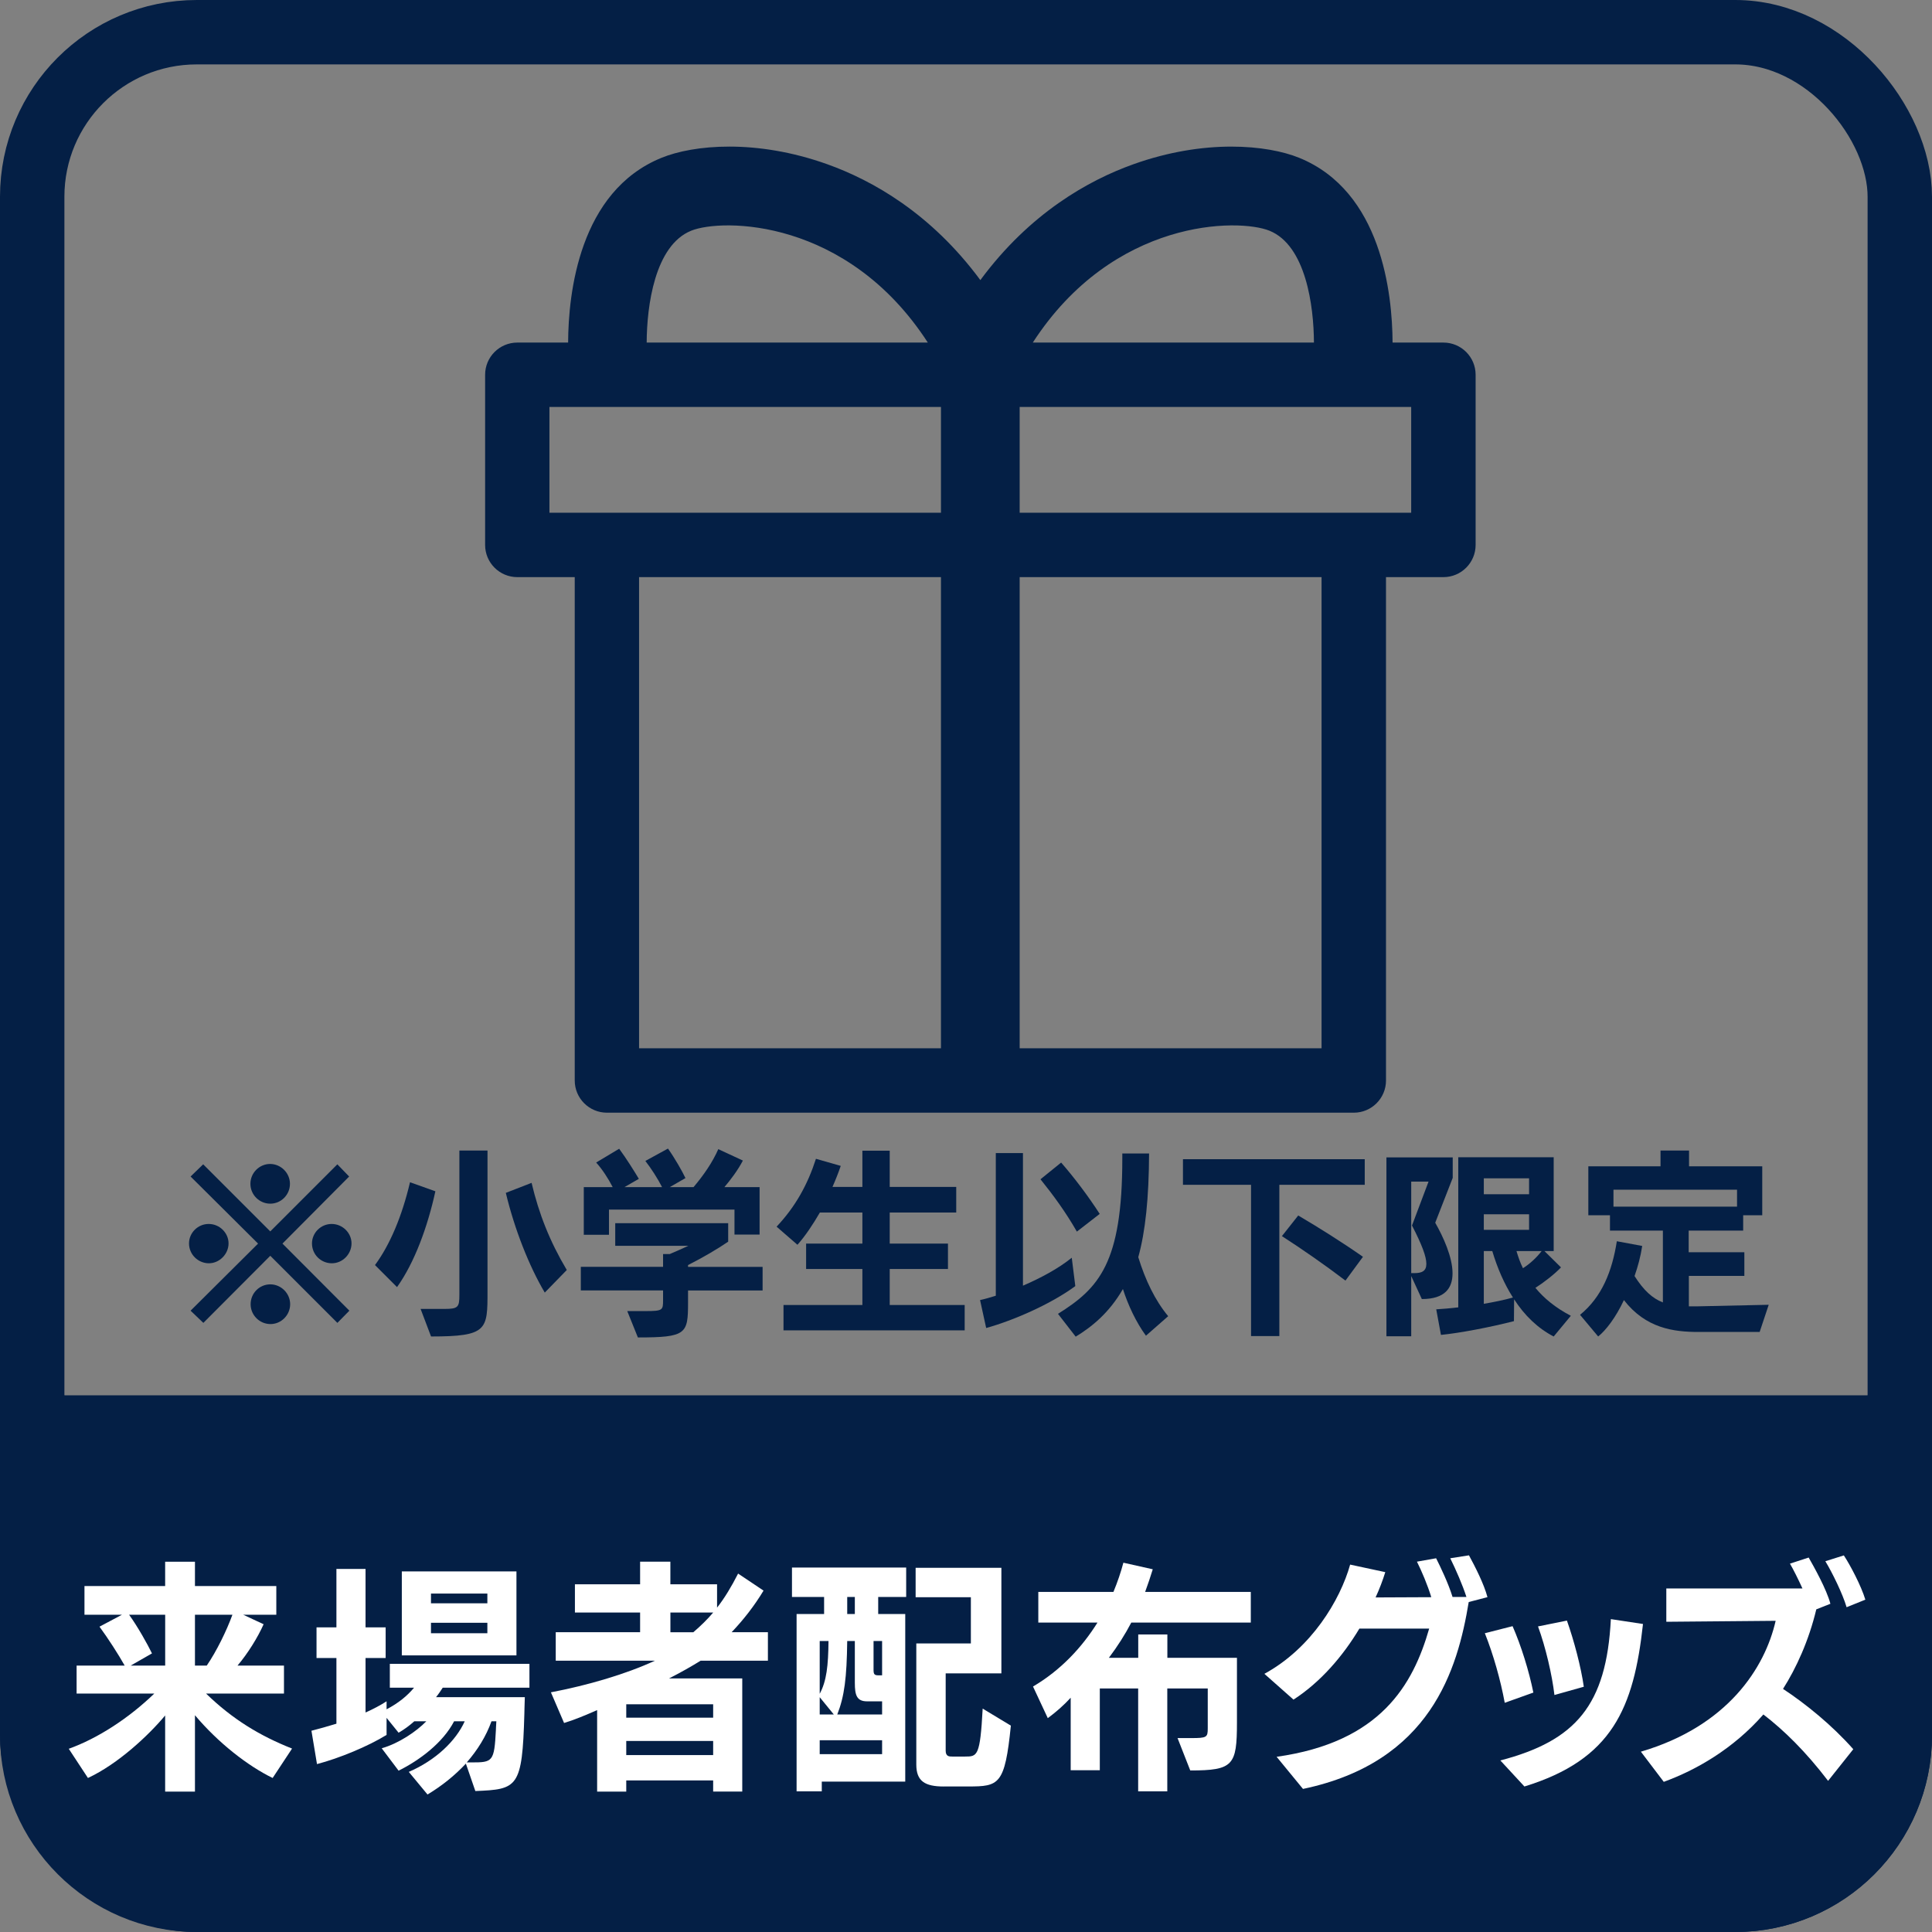
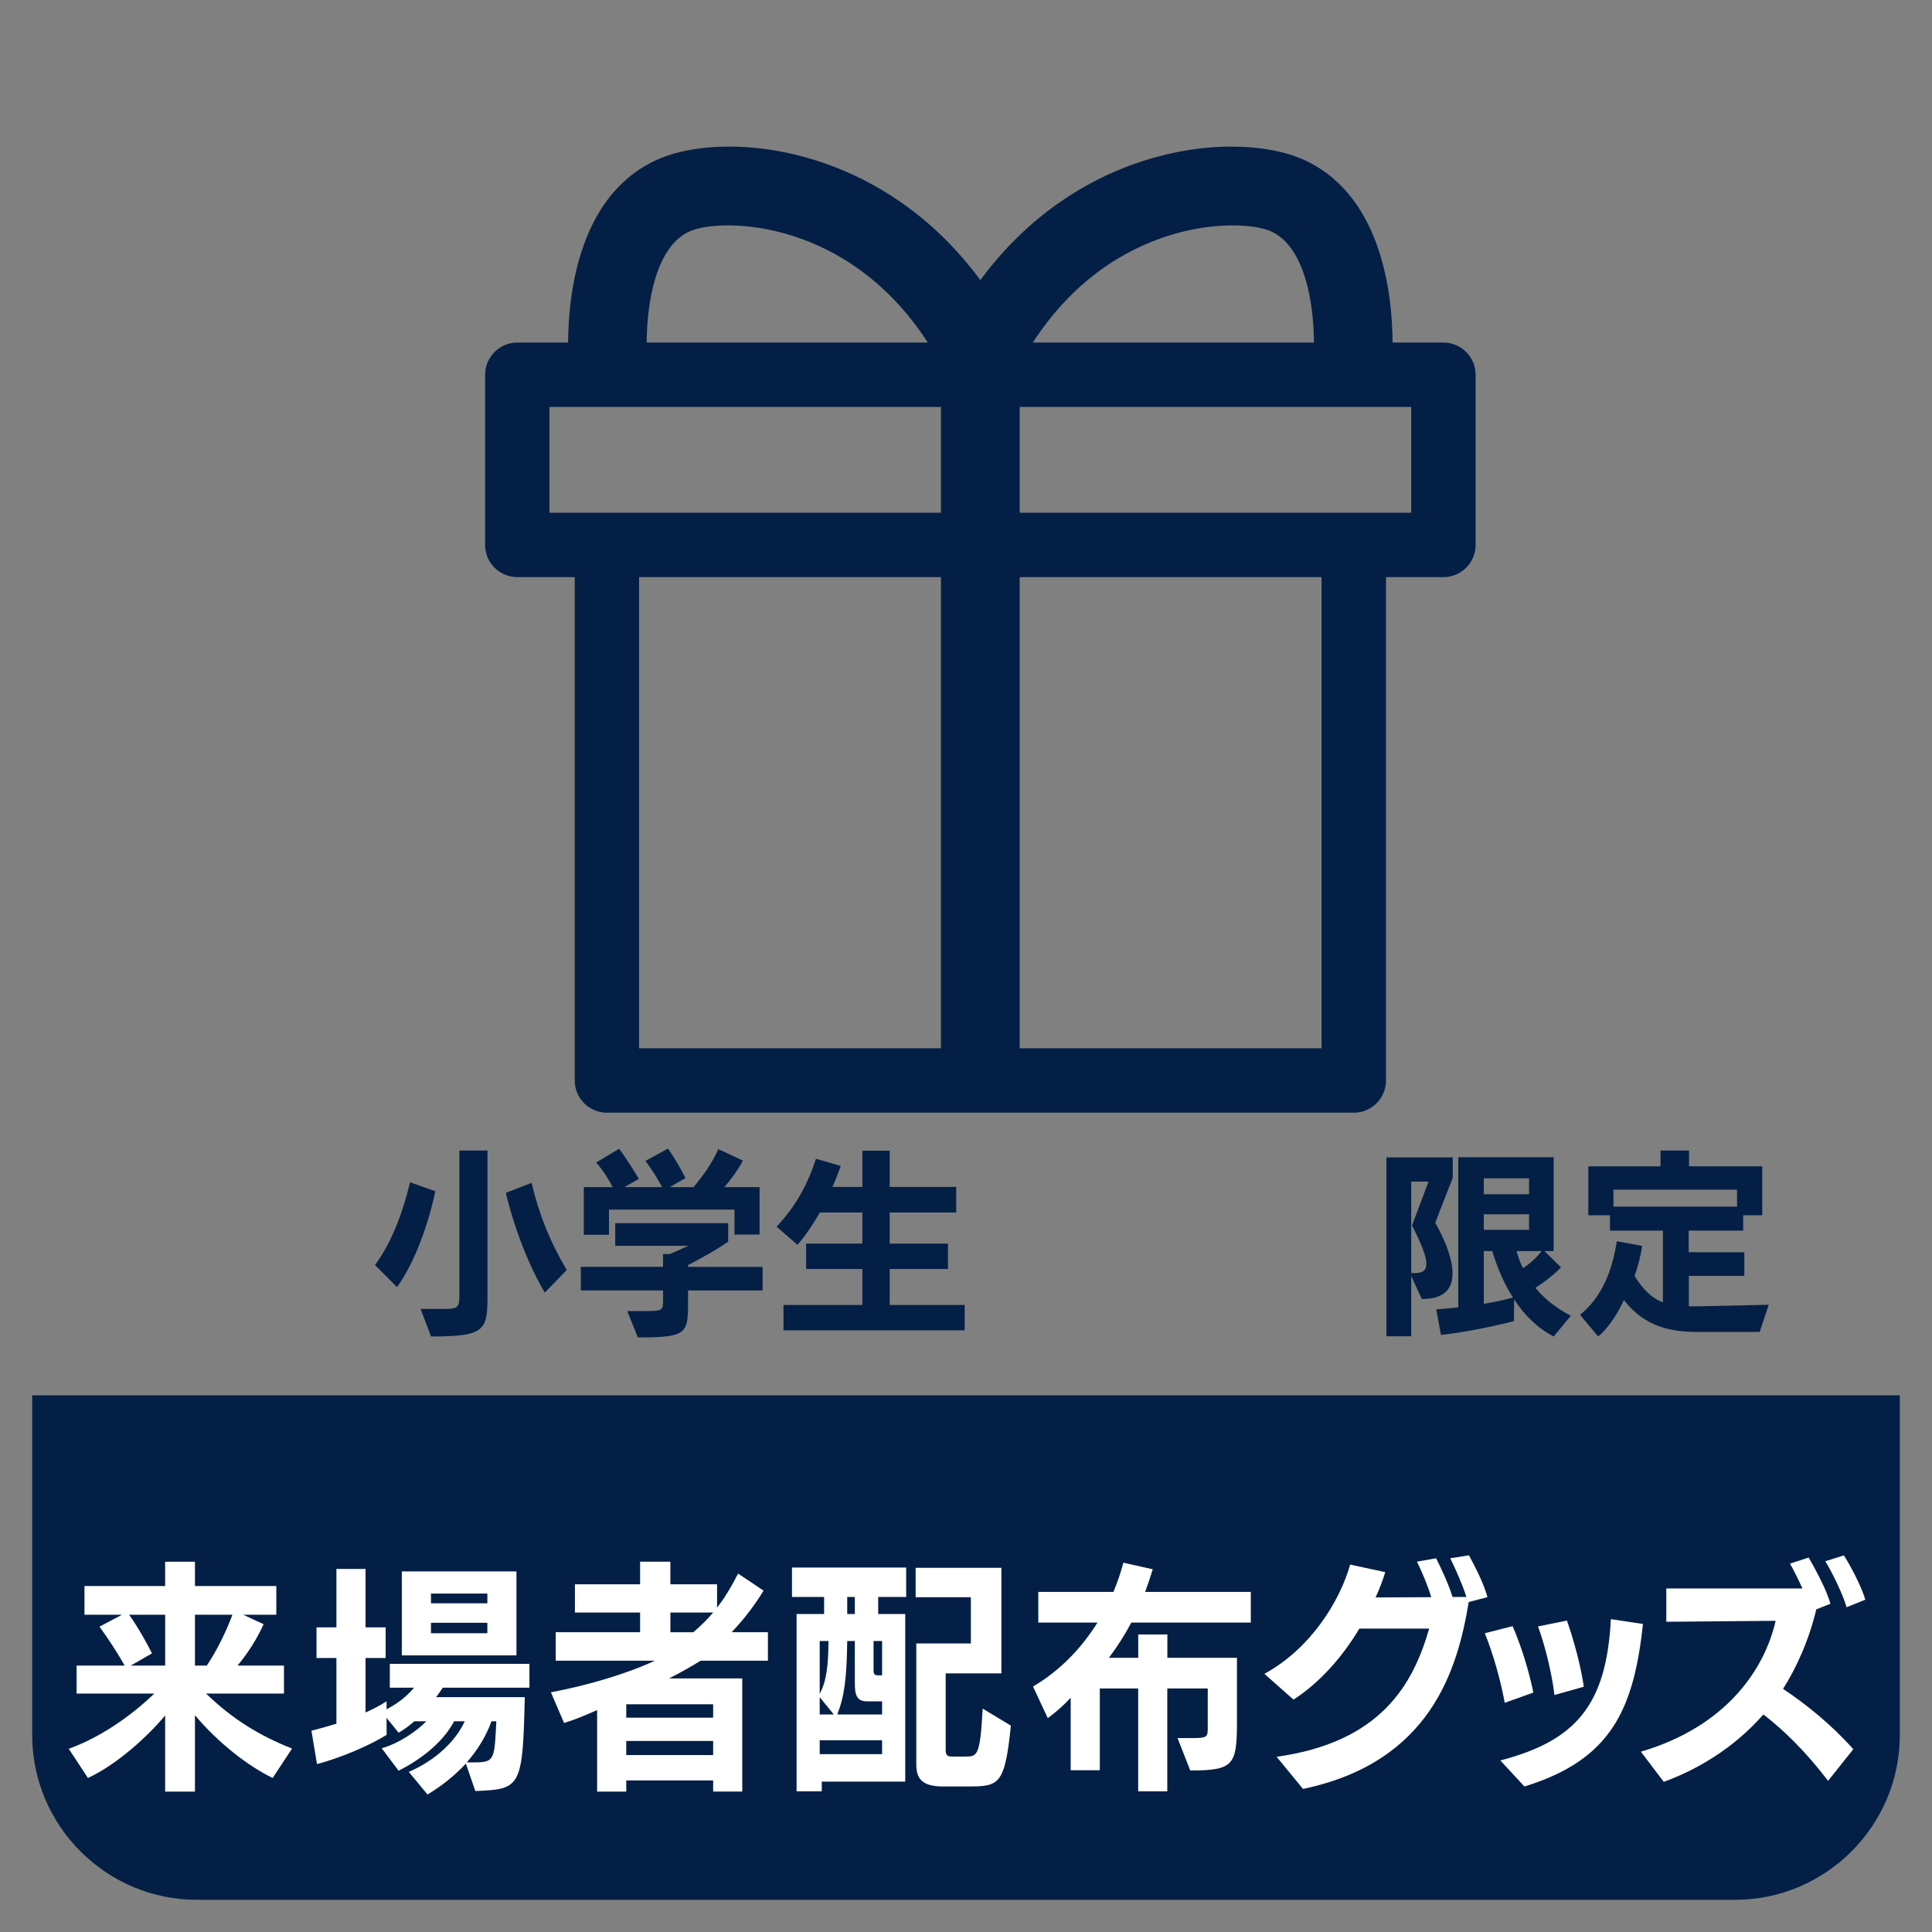
<svg xmlns="http://www.w3.org/2000/svg" id="_レイヤー_1" viewBox="0 0 540 540">
  <rect x="0" y="0" width="540" height="540" fill="#808080" stroke="none" />
  <defs>
    <style>.cls-1{fill:#041f45;}.cls-2{fill:none;stroke:#041f45;stroke-miterlimit:10;stroke-width:18px;}.cls-3{fill:#fff;}</style>
  </defs>
-   <rect class="cls-2" x="9" y="9" width="522" height="522" rx="46" ry="46" />
  <path class="cls-1" d="M531,390v95c0,25.3-20.7,46-46,46H55c-25.3,0-46-20.7-46-46v-95" />
-   <path class="cls-2" d="M531,390v95c0,25.3-20.7,46-46,46H55c-25.3,0-46-20.7-46-46v-95" />
  <path class="cls-3" d="M76.2,496.95c-6.98-3.4-15.25-9.86-21.71-17.54v21.35h-8.33v-21.28c-4.59,5.51-13.12,13.53-21.58,17.47l-5.36-8.16c8.14-2.92,16.8-8.57,23.9-15.43h-21.71v-7.82h13.44c-1.75-3.13-4.65-7.62-7.04-10.88l6.27-3.33h-10.47v-8.02h22.55v-6.8h8.33v6.8h22.74v8.02h-9.24l5.69,2.65c-1.62,3.67-4.46,8.23-7.3,11.56h12.99v7.82h-21.77c7.36,7.14,14.92,11.76,24.03,15.37l-5.43,8.23ZM46.16,451.32h-10.08c2.46,3.4,5.17,8.29,6.4,10.81l-5.94,3.4h9.63v-14.21ZM57.79,465.54c2.78-4.08,5.56-9.79,7.17-14.21h-10.47v14.21h3.29Z" />
  <path class="cls-3" d="M130.21,492.94c-3.04,3.26-6.65,6.19-10.72,8.63l-5.23-6.32c7.56-3.26,13.18-8.7,15.63-14.14h-2.97c-3.1,5.98-9.63,10.88-15.51,13.8l-4.72-6.26c4.78-1.36,9.69-4.69,12.47-7.55h-3.36c-1.36,1.22-2.84,2.31-4.39,3.2l-3.36-4.15v4.76c-5.17,3.2-13.24,6.53-19.45,8.16l-1.55-9.32c2.13-.54,4.52-1.22,6.98-1.97v-18.36h-5.56v-8.57h5.56v-16.32h8.14v16.32h5.62v8.57h-5.62v15.23c2.13-.95,4.2-2.04,5.88-3.13v2.24c3.36-1.77,5.75-3.74,7.69-6.05h-6.78v-6.66h39.02v6.66h-24.23c-.58.88-1.16,1.77-1.87,2.65h24.81c-.07,1.7-.13,4.69-.13,4.69-.58,20.67-1.87,21.08-13.7,21.55l-2.65-7.68ZM112.31,462.68v-23.46h32.04v23.46h-32.04ZM136.22,445.41h-15.76v2.72h15.76v-2.72ZM136.22,453.57h-15.76v2.92h15.76v-2.92ZM131.82,492.6c5.88,0,6.33-.2,6.78-8.97,0,0,.06-1.63.13-2.52h-1.36c-1.49,4.15-3.88,8.02-6.91,11.49h1.36Z" />
  <path class="cls-3" d="M199.33,500.76v-3.13h-24.29v3.13h-8.14v-22.78c-3.23,1.43-6.53,2.79-9.24,3.6l-3.68-8.57c10.34-1.97,21-5.1,29.07-8.84h-27.72v-7.96h23.58v-5.51h-18.22v-7.89h18.22v-6.32h8.46v6.32h13.05v6.53c2.13-2.72,4.01-5.85,5.88-9.52l7.11,4.76c-2.58,4.28-5.56,8.09-8.92,11.63h10.14v7.96h-18.8c-2.52,1.56-5.62,3.33-8.85,4.96h20.48v31.62h-8.14ZM199.33,476.35h-24.29v3.74h24.29v-3.74ZM199.33,486.61h-24.29v3.94h24.29v-3.94ZM187.38,450.71v5.51h6.4c2.07-1.77,3.88-3.54,5.56-5.51h-11.95Z" />
  <path class="cls-3" d="M229.69,497.97v2.72h-7.04v-49.57h7.69v-4.76h-8.98v-8.23h31.92v8.23h-7.82v4.76h7.56v46.85h-23.32ZM229.11,458.67v14.75c1.94-3.6,2.39-7.89,2.46-14.75h-2.46ZM229.11,474.37v4.83h3.94l-3.94-4.83ZM246.55,486.41h-17.44v3.88h17.44v-3.88ZM246.55,475.53h-4.2c-2.91,0-3.42-1.77-3.42-5.17v-11.69h-2.13c-.13,10.33-.78,15.43-2.78,20.53h12.53v-3.67ZM238.93,446.36h-2.13v4.76h2.13v-4.76ZM246.55,458.67h-2.39v8.09c0,1.29.32,1.5,1.42,1.5h.97v-9.59ZM263.8,499.33c-5.3,0-7.69-1.5-7.69-6.12v-33.86h15.25v-12.92h-15.44v-8.23h23.97v29.51h-15.57v21.62c0,1.63,1.03,1.63,1.81,1.63h3.62c3.42,0,4.2-.07,4.91-13.4l7.88,4.76c-1.68,16.59-3.29,17-11.95,17h-6.78Z" />
  <path class="cls-3" d="M329.11,485.8h3.81c4.39,0,4.65-.2,4.65-2.72v-11.15h-11.31v28.76h-8.14v-28.76h-10.72v22.85h-8.14v-20.26c-1.94,2.11-3.94,3.88-6.4,5.71l-4.13-8.84c7.75-4.56,13.7-10.95,18.02-17.88h-16.54v-8.57h21c1.16-2.79,2.07-5.51,2.78-8.16l8.21,1.84c-.65,2.11-1.36,4.22-2.13,6.32h29.53v8.57h-33.4c-1.74,3.33-3.81,6.6-6.27,9.86h8.21v-6.53h8.14v6.53h19.45v18.09c0,11.97-1.03,13.39-13.05,13.39l-3.55-9.04Z" />
  <path class="cls-3" d="M410.51,447.79c-3.1,18.77-10.6,44.74-46.32,52.22l-7.37-8.98c29.07-4.08,38.12-20.13,42.64-35.83h-19.51c-4.59,7.68-10.85,14.96-18.41,19.85l-8.14-7.21c13.12-7.14,21.19-20.6,23.97-30.53l9.82,2.11c-.71,2.31-1.62,4.69-2.71,7.07,5.17,0,10.4-.07,15.57-.07-1.03-3.4-2.71-7.34-4.01-9.93l5.36-.95c1.23,2.45,3.42,7,4.59,10.81h3.88c-1.1-3.4-2.91-7.55-4.52-10.81l5.23-.82c1.74,3.2,4.2,8.02,5.17,11.69l-5.23,1.36Z" />
  <path class="cls-3" d="M420.58,475.94c-1.16-6.32-3.17-13.46-5.56-19.45l7.75-1.97c2.39,5.44,4.59,12.51,5.81,18.56l-8.01,2.86ZM419.36,492.05c21.06-5.51,29.65-15.43,30.88-39.5l8.98,1.36c-2.58,23.53-8.59,37.87-33.14,45.42l-6.72-7.27ZM434.47,473.76c-.65-5.58-2.46-13.39-4.59-19.17l8.08-1.63c2,5.64,3.94,12.99,4.72,18.49l-8.21,2.31Z" />
  <path class="cls-3" d="M510.96,497.76c-6.33-8.29-12.34-14.14-18.09-18.56-8.46,9.66-18.87,15.57-27.84,18.83l-6.4-8.43c24.29-7.14,34.69-23.46,37.67-36.58l-30.56.27v-9.31h38.05c-1.23-2.72-2.58-5.37-3.49-6.94l5.23-1.7c1.36,2.38,5.04,8.91,6.07,12.92l-3.94,1.56c-2.07,8.7-5.62,16.46-9.3,22.23,6.2,4.08,13.63,10.06,19.64,16.86l-7.04,8.84ZM516.13,449.22c-1.1-3.74-4-9.66-5.94-12.85l5.17-1.63c1.75,2.65,4.85,8.5,6.01,12.37l-5.23,2.11Z" />
  <path class="cls-1" d="M403.43,95.75h-14.2c-.07-13.72-3.08-42.27-26.1-51.64-8.91-3.62-26.4-5.33-46.35,1.8-12.49,4.46-28.92,13.63-42.77,32.38-13.84-18.75-30.28-27.91-42.77-32.38-19.95-7.13-37.44-5.43-46.35-1.8-23.02,9.36-26.04,37.91-26.1,51.64h-14.2c-4.97,0-9,4.03-9,9v47.56c0,4.97,4.03,9,9,9h16.05v140.69c0,4.97,4.03,9,9,9h208.75c4.97,0,9-4.03,9-9v-140.69h16.05c4.97,0,9-4.03,9-9v-47.56c0-4.97-4.03-9-9-9ZM354.83,64.49c10.17,4.14,12.38,21.06,12.42,31.26h-78.58c22.54-34.78,57.52-34.77,66.16-31.26ZM193.17,64.49c8.64-3.51,43.62-3.53,66.16,31.26h-78.58c.04-10.2,2.24-27.12,12.42-31.26ZM153.57,113.75h109.43v29.56h-109.43v-29.56ZM178.62,161.31h84.38v131.69h-84.38v-131.69ZM369.38,293h-84.38v-131.69h84.38v131.69ZM394.43,143.31h-109.43v-29.56h109.43v29.56Z" />
-   <path class="cls-1" d="M52.83,347.54c0-2.97,2.47-5.44,5.5-5.44s5.55,2.47,5.55,5.44-2.53,5.55-5.5,5.55-5.55-2.42-5.55-5.55ZM75.54,351l-18.7,18.75-3.57-3.41,18.86-18.75-18.86-18.75,3.52-3.41,18.75,18.75,18.75-18.75,3.3,3.41-18.64,18.75,18.7,18.75-3.35,3.41-18.75-18.75ZM69.99,330.88c0-3.08,2.53-5.55,5.5-5.55s5.55,2.47,5.55,5.55-2.48,5.55-5.5,5.55-5.55-2.47-5.55-5.55ZM70.05,364.53c0-3.08,2.47-5.55,5.5-5.55s5.55,2.53,5.55,5.55-2.47,5.55-5.5,5.55-5.55-2.47-5.55-5.55ZM87.2,347.54c0-2.97,2.48-5.44,5.5-5.44s5.55,2.47,5.55,5.44-2.47,5.55-5.5,5.55-5.55-2.42-5.55-5.55Z" />
  <path class="cls-1" d="M104.81,353.59c4.18-5.66,7.53-13.58,9.79-23.15l7.09,2.53c-2.14,9.79-5.77,19.85-10.72,26.78l-6.16-6.16ZM117.57,365.85h6.65c3.85,0,4.18-.49,4.18-3.96v-40.31h7.86v39.38c0,10.72,0,12.59-15.78,12.59l-2.92-7.7ZM152.27,361.29c-4.4-7.42-8.47-17.76-10.89-27.88l7.2-2.8c2.04,8.63,5.06,16.33,9.84,24.36l-6.16,6.32Z" />
  <path class="cls-1" d="M192.31,360.68v3.41c0,8.74-.44,9.73-14.02,9.73l-2.97-7.37h5.17c4.78,0,4.84-.28,4.84-3.08v-2.69h-22.99v-6.6h22.99v-3.57h1.87c1.71-.71,3.52-1.54,5.22-2.31h-20.46v-6.32h31.57v5.17c-2.97,2.04-7.09,4.45-11.22,6.54v.5h20.84v6.6h-20.84ZM205.29,345.06v-6.98h-35.08v7.04h-7.04v-13.31h8.08c-1.21-2.37-2.92-5.01-4.62-6.88l6.43-3.85c2.03,2.75,4.29,6.38,5.5,8.41l-4.01,2.31h10.5c-1.21-2.37-3.08-5.28-4.67-7.31l6.32-3.46c1.92,2.7,4.01,6.38,4.89,8.25l-4.4,2.53h6.65c2.8-3.3,5.28-6.88,6.93-10.62l6.87,3.19c-1.43,2.75-3.41,5.34-5.17,7.43h9.84v13.25h-7.04Z" />
  <path class="cls-1" d="M218.99,371.84v-7.09h22.05v-10.06h-15.73v-7.1h15.73v-8.69h-11.88c-1.98,3.41-4.07,6.54-6.27,9.02l-5.83-5.06c5.33-5.66,8.69-11.82,11-18.97l6.93,1.98c-.66,1.92-1.43,3.9-2.31,5.88h8.36v-10.12h7.64v10.12h18.59v7.15h-18.59v8.69h16.28v7.1h-16.28v10.06h20.95v7.09h-50.65Z" />
-   <path class="cls-1" d="M300.55,359.47c-6.76,5-17.32,9.62-24.91,11.71l-1.71-7.81c1.32-.28,2.8-.71,4.4-1.21v-39.87h7.59v37.06c4.84-2.09,9.84-4.73,13.64-7.81l.99,7.92ZM300.99,344.24c-3.13-5.45-6.49-10.06-10.17-14.63l5.77-4.67c3.74,4.29,7.59,9.4,10.78,14.35l-6.38,4.95ZM320.29,373.33c-2.75-3.74-5-8.58-6.43-13.04-3.9,6.77-8.85,10.67-13.2,13.31l-4.95-6.38c11.44-7.15,17.98-14.19,17.98-43.39v-1.43h7.48c-.05,12.48-1.04,21.89-3.02,28.98,1.98,6.43,4.67,12.04,8.36,16.5l-6.21,5.45Z" />
-   <path class="cls-1" d="M349.67,373.44v-42.29h-19.03v-7.15h50.81v7.15h-23.87v42.29h-7.92ZM376.06,357.93c-5.94-4.51-12.04-8.74-17.76-12.43l4.56-5.77c5.72,3.36,12.43,7.59,18.09,11.55l-4.89,6.65Z" />
  <path class="cls-1" d="M387.51,373.49v-49.99h18.53v5.72l-4.89,12.54c2.2,3.85,4.84,9.57,4.84,14.13,0,4.12-2.09,7.2-8.58,7.2l-2.97-6.43v16.83h-6.93ZM395.32,355.84c2.09,0,3.35-.55,3.35-2.59s-1.21-5.28-4.01-10.72l4.62-12.26h-4.84v25.57h.88ZM434.25,373.55c-4.45-2.31-8.14-5.88-11.05-10.39l-.05,6.1c-6.82,1.76-15.34,3.35-20.4,3.85l-1.32-7.15c1.82-.11,3.91-.28,6.16-.55v-41.96h26.67v26.23h-2.58l4.62,4.56c-1.7,1.81-4.73,4.18-7.15,5.72,2.36,2.86,5.5,5.5,9.9,7.81l-4.78,5.77ZM427.38,329.34h-12.65v4.45h12.65v-4.45ZM427.38,339.4h-12.65v4.34h12.65v-4.34ZM414.73,349.68v14.74c2.8-.49,5.61-1.04,8.14-1.76-2.42-3.79-4.34-8.19-5.77-12.98h-2.36ZM423.86,349.68c.5,1.65,1.04,3.25,1.81,4.79,2.09-1.32,3.9-3.08,5.22-4.79h-7.04Z" />
  <path class="cls-1" d="M474.79,372.29c-7.09,0-14.79-1.04-20.9-8.91-2.31,4.95-5.11,8.52-7.2,10.17l-5.06-6.05c6.1-5,8.96-12.15,10.28-20.57l7.09,1.32c-.44,2.92-1.21,5.78-2.14,8.41,2.58,4.07,5.06,6.27,7.92,7.37v-20.07h-14.79v-4.29h-6.05v-13.69h20.18v-4.4h7.97v4.4h20.46v13.69h-5.33v4.29h-15.23v6.05h15.56v6.6h-15.51v8.52h2.14l20.18-.44-2.53,7.59h-17.05ZM485.51,332.53h-34.54v4.73h34.54v-4.73Z" />
</svg>